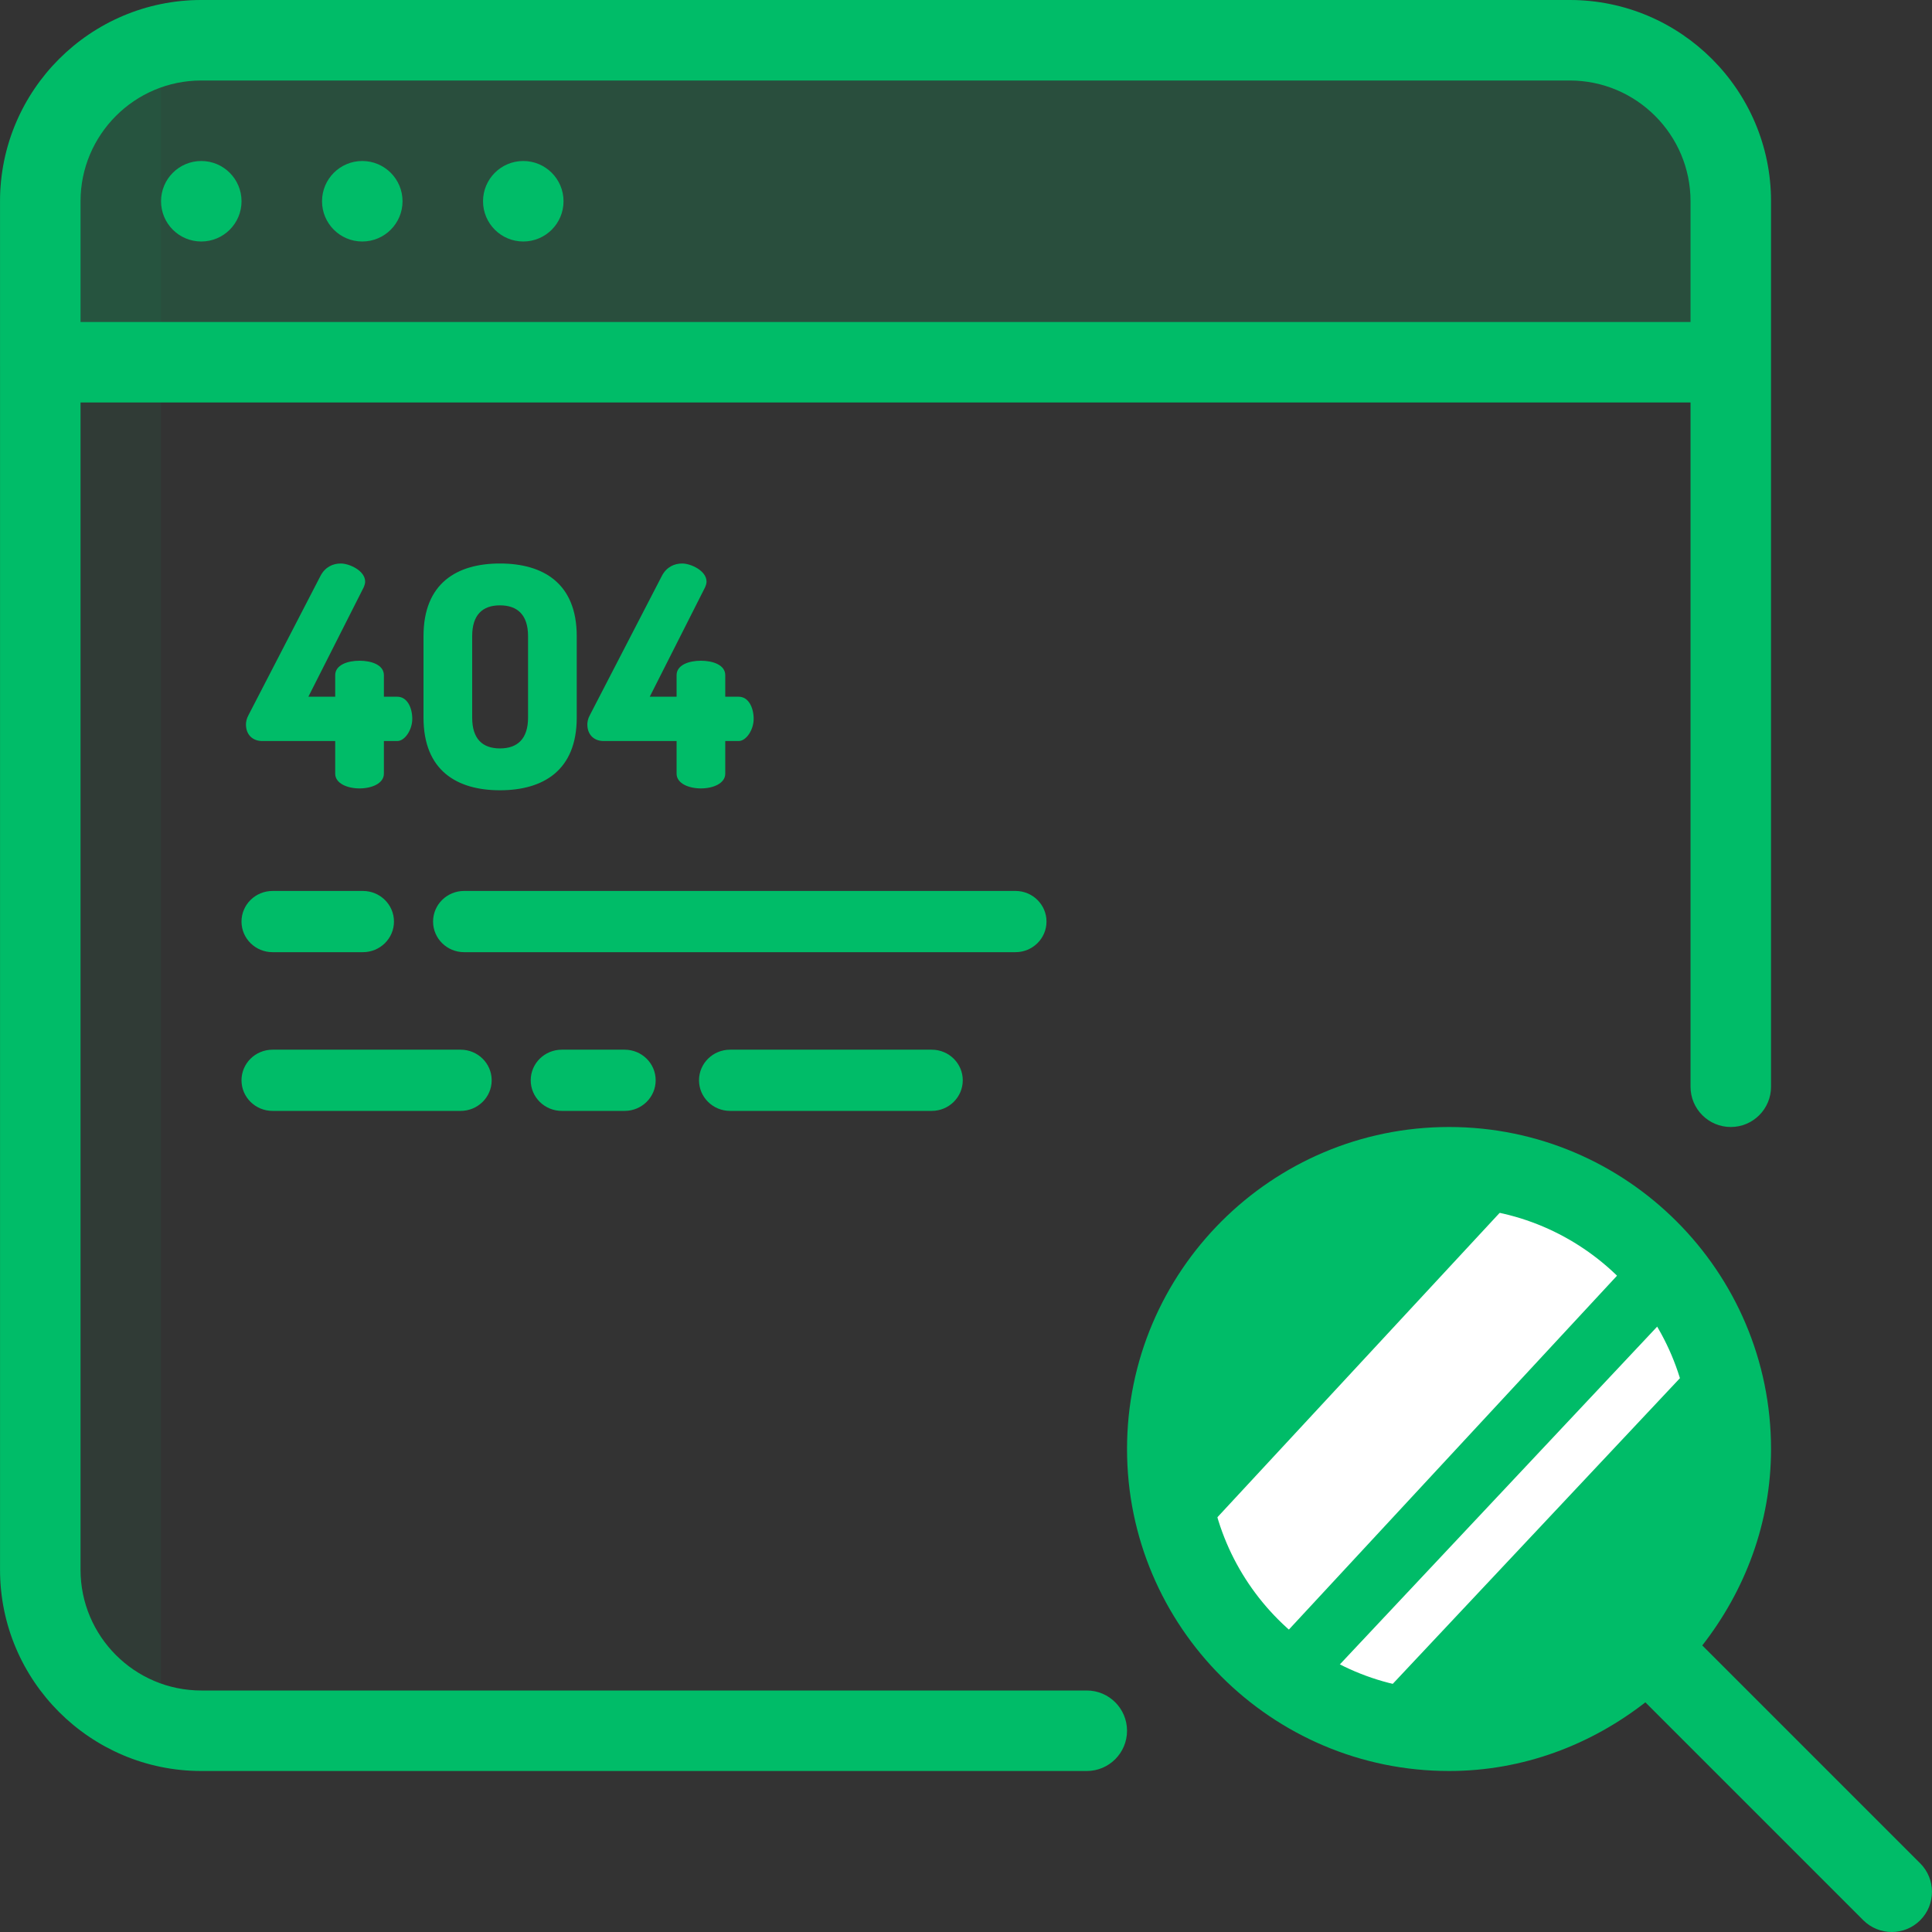
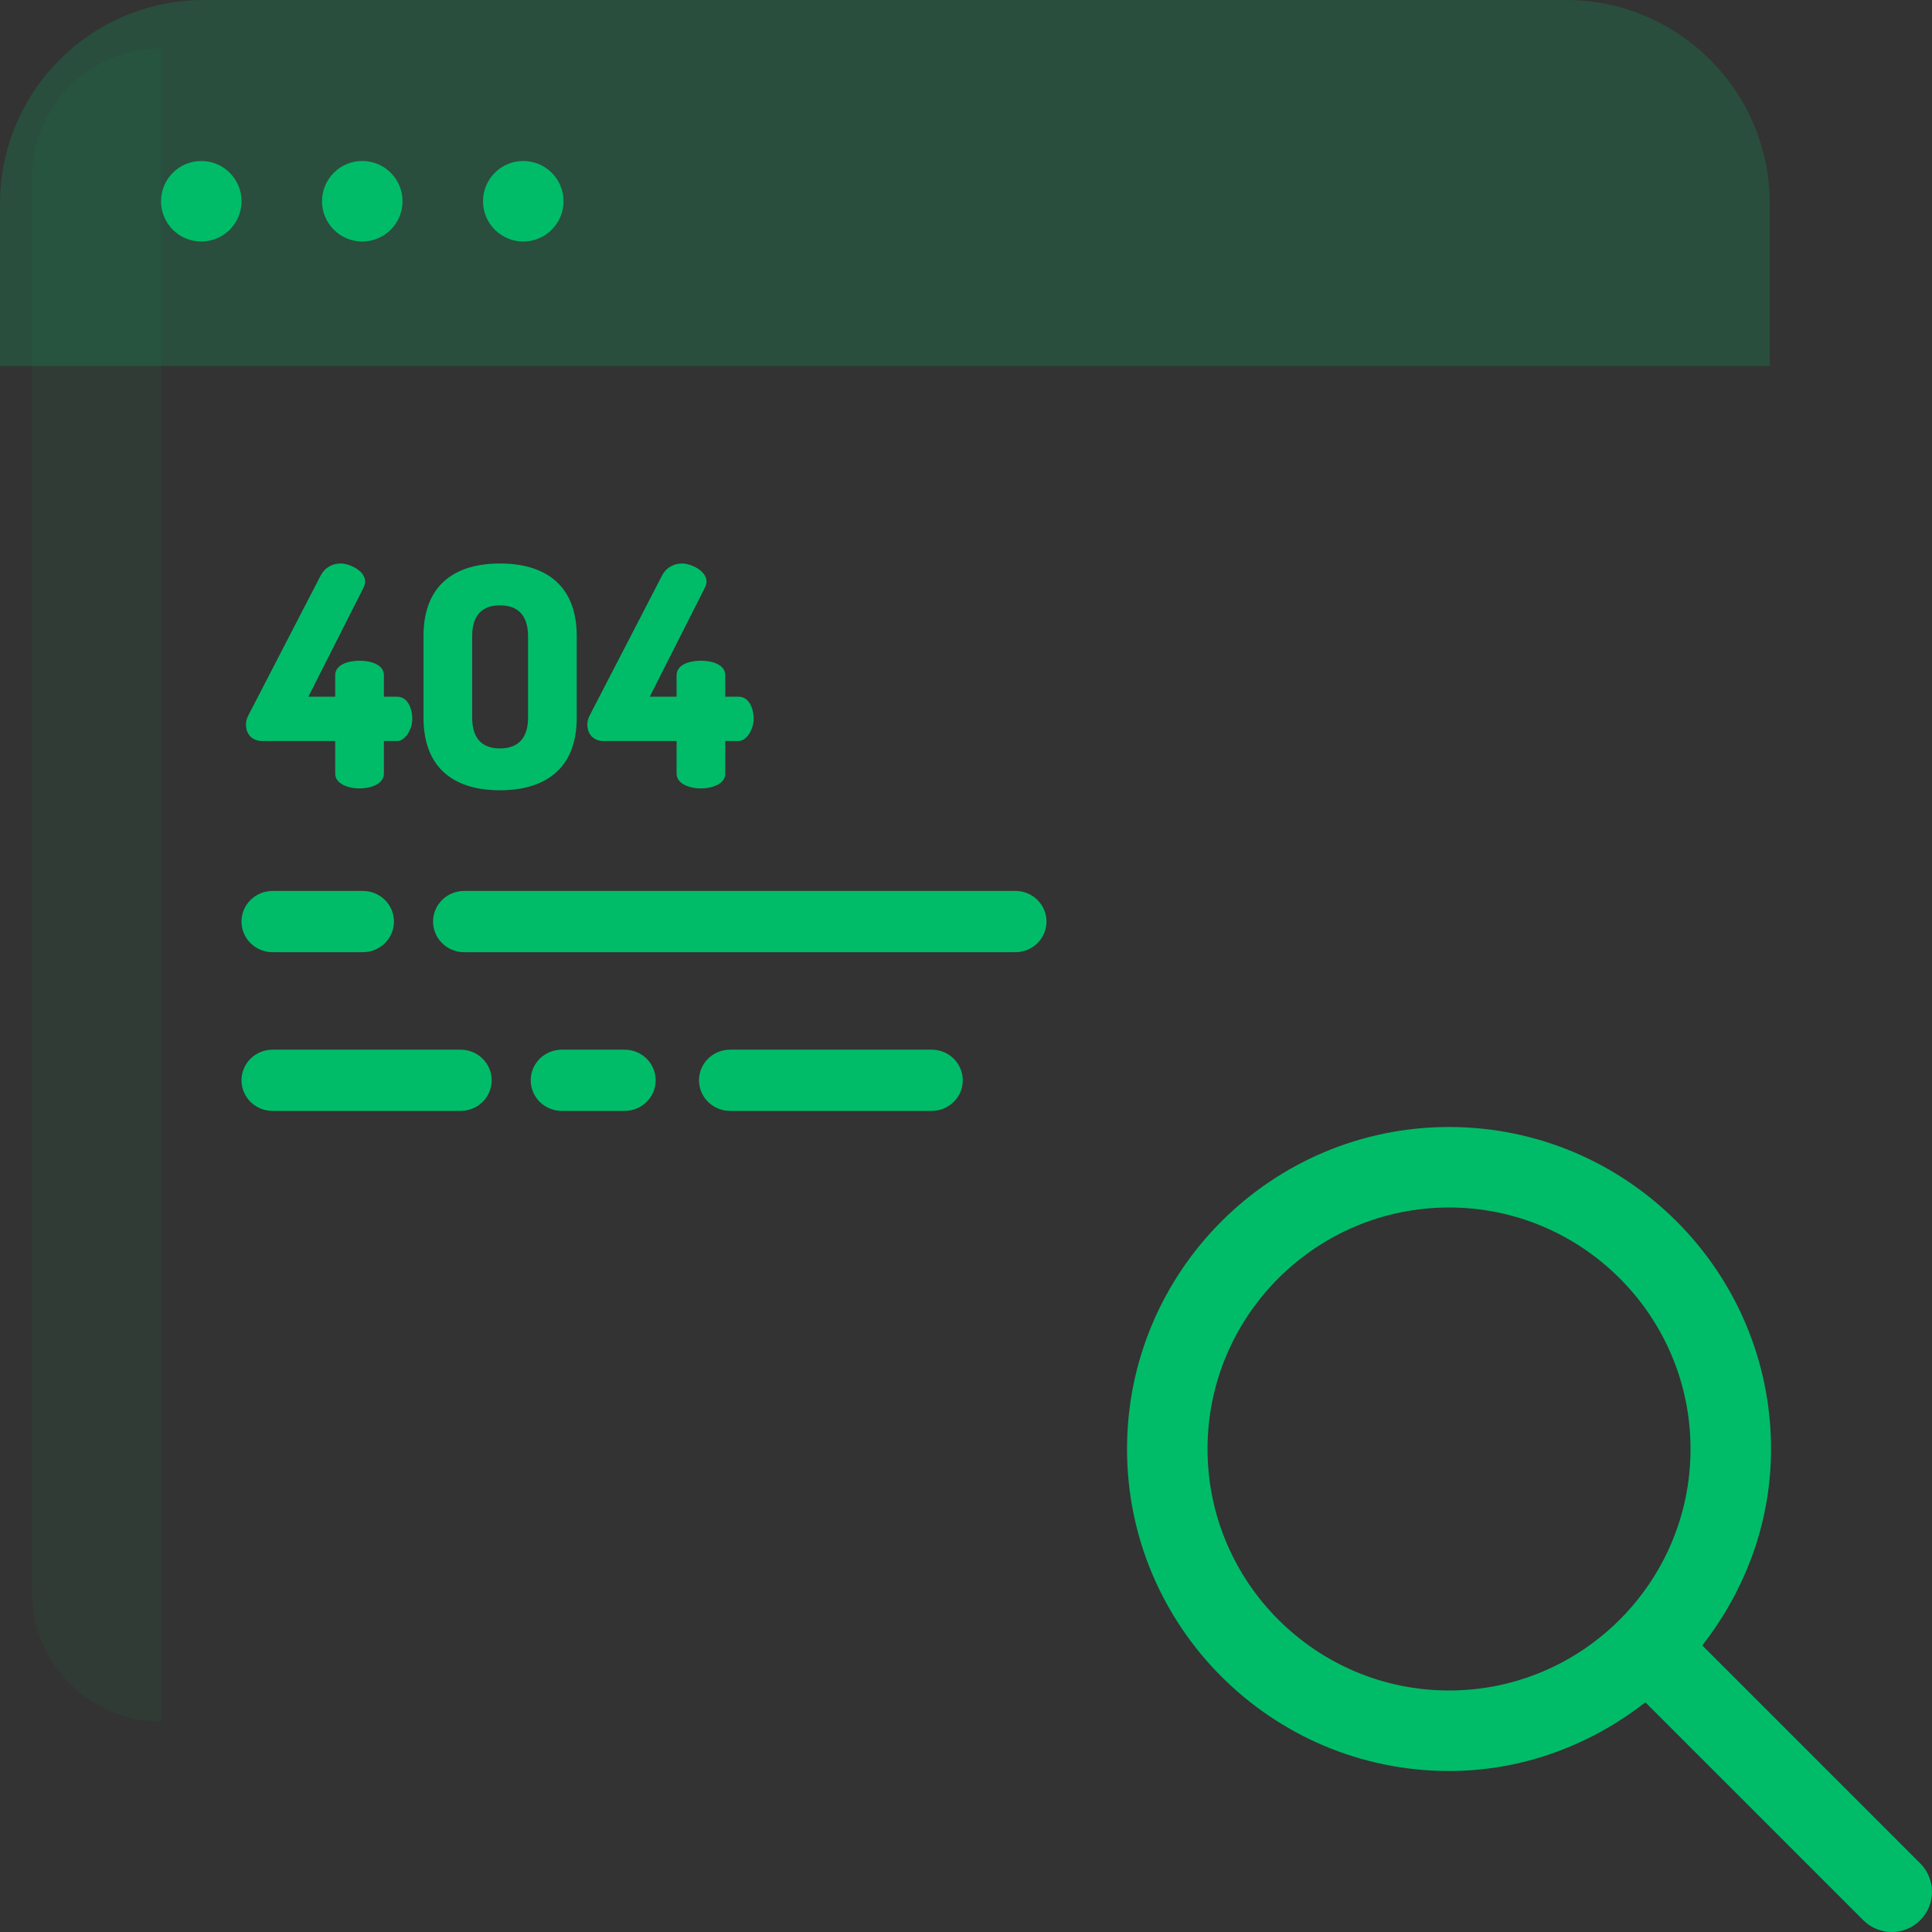
<svg xmlns="http://www.w3.org/2000/svg" xmlns:xlink="http://www.w3.org/1999/xlink" width="120px" height="120px" viewBox="0 0 120 120" version="1.1">
  <rect x="0" y="0" width="120" height="120" fill="#333333" stroke="none" />
  <title>icon</title>
  <desc>Created with Sketch.</desc>
  <defs>
-     <circle id="path-1" cx="18" cy="18" r="18" />
-   </defs>
+     </defs>
  <g id="Page-1" stroke="none" stroke-width="1" fill="none" fill-rule="evenodd">
    <g id="error_page" transform="translate(-580, -170)">
      <g id="content" transform="translate(0, 80)">
        <g id="icon" transform="translate(580, 90)">
          <path d="M10,3 L10,3 L10,106.922 C5.582,106.922 2,103.34 2,98.922 L2,11 C2,6.582 5.582,3 10,3 Z" id="Rectangle" fill="#00BC68" opacity="0.06" />
          <g id="Rectangle-+-Rectangle-Mask" transform="translate(72, 72)">
            <mask id="mask-2" fill="white">
              <use xlink:href="#path-1" />
            </mask>
            <use id="Mask" fill="#00BC68" opacity="0.06" xlink:href="#path-1" />
            <polygon id="Rectangle" fill="#FFFFFF" mask="url(#mask-2)" points="42.579 -2 47 -2 9.421 38 5 38" />
            <polygon id="Rectangle" fill="#FFFFFF" mask="url(#mask-2)" points="26.091 -2 37 -2 -0.091 38 -11 38" />
          </g>
          <path d="M12.656,0 L97.266,0 C104.255,-1.28401532e-15 109.922,5.666 109.922,12.656 L109.922,22.734 L0,22.734 L0,12.656 C-8.56010216e-16,5.666 5.666,1.28401532e-15 12.656,0 Z" id="Rectangle" fill="#00BC68" opacity="0.2" />
          <path d="M119.267,115.735 L105.732,102.2 C108.372,98.815 110.002,94.615 110.002,90 C110.002,78.97 101.032,70 90.002,70 C78.972,70 70.002,78.97 70.002,90 C70.002,101.03 78.972,110 90.002,110 C94.612,110 98.812,108.37 102.197,105.735 L115.732,119.27 C116.222,119.755 116.862,120 117.502,120 C118.142,120 118.782,119.755 119.267,119.27 C120.242,118.295 120.242,116.71 119.267,115.735 Z M90.002,105 C81.732,105 75.002,98.27 75.002,90 C75.002,81.73 81.732,75 90.002,75 C98.272,75 105.002,81.73 105.002,90 C105.002,98.27 98.272,105 90.002,105 Z" id="Shape" fill="#00BC68" fill-rule="nonzero" />
          <path d="M16.285,46.027 C15.723,46.027 15.277,45.664 15.277,44.995 C15.277,44.842 15.316,44.631 15.432,44.421 L19.909,35.764 C20.2,35.21 20.685,35 21.168,35 C21.692,35 22.68,35.439 22.68,36.127 C22.68,36.242 22.642,36.357 22.584,36.491 L19.153,43.275 L20.82,43.275 L20.82,41.937 C20.82,41.306 21.576,41.039 22.332,41.039 C23.088,41.039 23.844,41.306 23.844,41.937 L23.844,43.275 L24.677,43.275 C25.297,43.275 25.607,43.963 25.607,44.651 C25.607,45.339 25.141,46.027 24.677,46.027 L23.844,46.027 L23.844,48.053 C23.844,48.663 23.088,48.97 22.332,48.97 C21.576,48.97 20.82,48.663 20.82,48.053 L20.82,46.027 L16.285,46.027 Z M31.053,49.085 C28.379,49.085 26.305,47.862 26.305,44.575 L26.305,39.51 C26.305,36.222 28.379,35 31.053,35 C33.729,35 35.822,36.222 35.822,39.51 L35.822,44.575 C35.822,47.862 33.729,49.085 31.053,49.085 Z M29.328,39.51 L29.328,44.575 C29.328,45.893 29.969,46.486 31.053,46.486 C32.139,46.486 32.798,45.893 32.798,44.575 L32.798,39.51 C32.798,38.192 32.139,37.599 31.053,37.599 C29.969,37.599 29.328,38.191 29.328,39.51 Z M37.488,46.027 C36.926,46.027 36.481,45.664 36.481,44.995 C36.481,44.842 36.52,44.631 36.636,44.421 L41.113,35.764 C41.404,35.21 41.888,35 42.373,35 C42.896,35 43.884,35.439 43.884,36.127 C43.884,36.242 43.846,36.357 43.787,36.491 L40.357,43.275 L42.024,43.275 L42.024,41.937 C42.024,41.306 42.779,41.039 43.535,41.039 C44.291,41.039 45.047,41.306 45.047,41.937 L45.047,43.275 L45.88,43.275 C46.501,43.275 46.811,43.963 46.811,44.651 C46.811,45.339 46.346,46.027 45.88,46.027 L45.047,46.027 L45.047,48.053 C45.047,48.663 44.291,48.97 43.535,48.97 C42.78,48.97 42.024,48.663 42.024,48.053 L42.024,46.027 L37.488,46.027 Z M16.928,59.141 C15.864,59.141 15,58.29 15,57.24 C15,56.189 15.864,55.339 16.928,55.339 L22.542,55.339 C23.606,55.339 24.47,56.189 24.47,57.24 C24.47,58.29 23.606,59.141 22.542,59.141 L16.928,59.141 Z M63.072,55.338 C64.137,55.338 65,56.189 65,57.24 C65,58.29 64.137,59.141 63.072,59.141 L28.827,59.141 C27.762,59.141 26.899,58.29 26.899,57.24 C26.899,56.189 27.762,55.338 28.827,55.338 L63.072,55.338 Z M57.87,65.198 C58.935,65.198 59.799,66.048 59.799,67.099 C59.799,68.149 58.935,69 57.87,69 L45.347,69 C44.281,69 43.417,68.149 43.417,67.099 C43.417,66.048 44.281,65.198 45.347,65.198 L57.87,65.198 Z M38.797,65.198 C39.862,65.198 40.725,66.048 40.725,67.099 C40.725,68.149 39.862,69 38.797,69 L34.894,69 C33.828,69 32.964,68.149 32.964,67.099 C32.964,66.048 33.828,65.198 34.894,65.198 L38.797,65.198 Z M28.611,65.198 C29.675,65.198 30.539,66.048 30.539,67.099 C30.539,68.149 29.675,69 28.611,69 L16.928,69 C15.864,69 15,68.149 15,67.099 C15,66.048 15.864,65.198 16.928,65.198 L28.611,65.198 Z" id="Combined-Shape" fill="#00BC68" fill-rule="nonzero" />
-           <path d="M97.502,0 L12.502,0 C5.612,0 0.002,5.605 0.002,12.5 L0.002,97.5 C0.002,104.395 5.612,110 12.502,110 L67.502,110 C68.882,110 70.002,108.88 70.002,107.5 C70.002,106.12 68.882,105 67.502,105 L12.502,105 C8.367,105 5.002,101.635 5.002,97.5 L5.002,25 L105.002,25 L105.002,67.5 C105.002,68.88 106.122,70 107.502,70 C108.882,70 110.002,68.88 110.002,67.5 L110.002,12.5 C110.002,5.605 104.392,0 97.502,0 Z M105.002,20 L5.002,20 L5.002,12.5 C5.002,8.365 8.367,5 12.502,5 L97.502,5 C101.637,5 105.002,8.365 105.002,12.5 L105.002,20 Z" id="Shape" fill="#00BC68" fill-rule="nonzero" />
          <circle id="Oval" fill="#00BC68" fill-rule="nonzero" cx="12.502" cy="12.5" r="2.5" />
          <circle id="Oval" fill="#00BC68" fill-rule="nonzero" cx="22.502" cy="12.5" r="2.5" />
          <circle id="Oval" fill="#00BC68" fill-rule="nonzero" cx="32.502" cy="12.5" r="2.5" />
        </g>
      </g>
    </g>
  </g>
</svg>